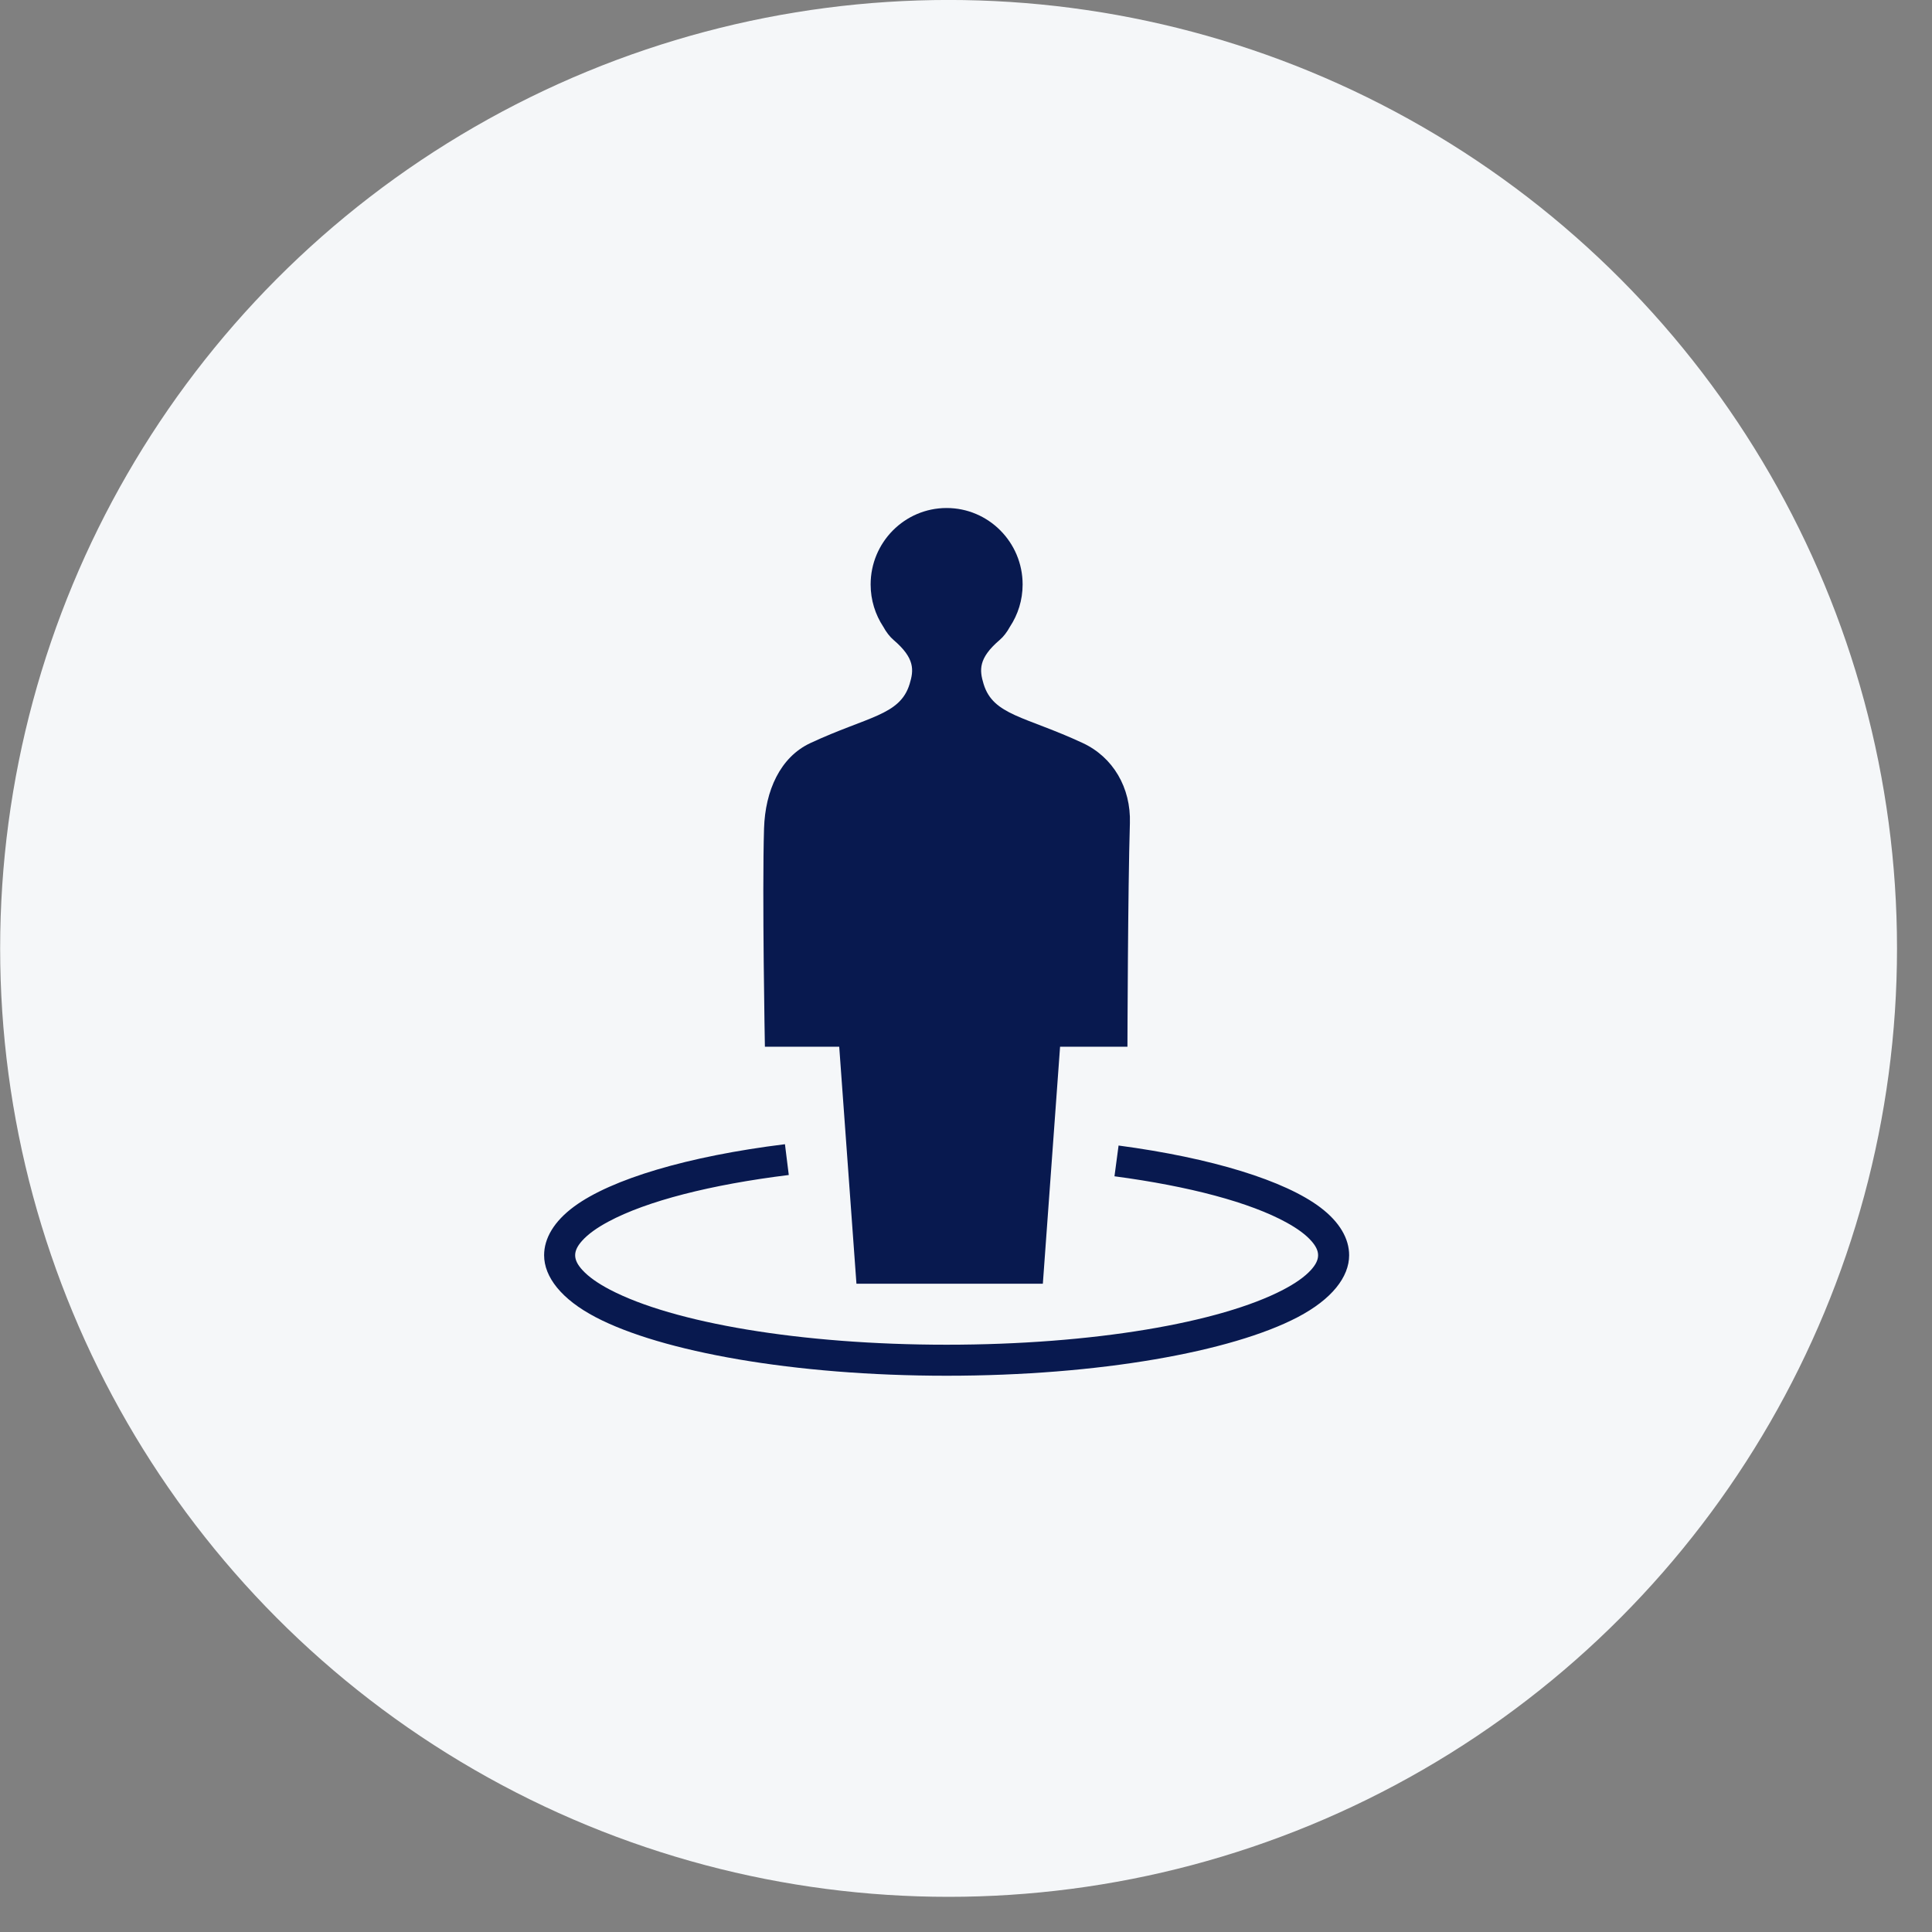
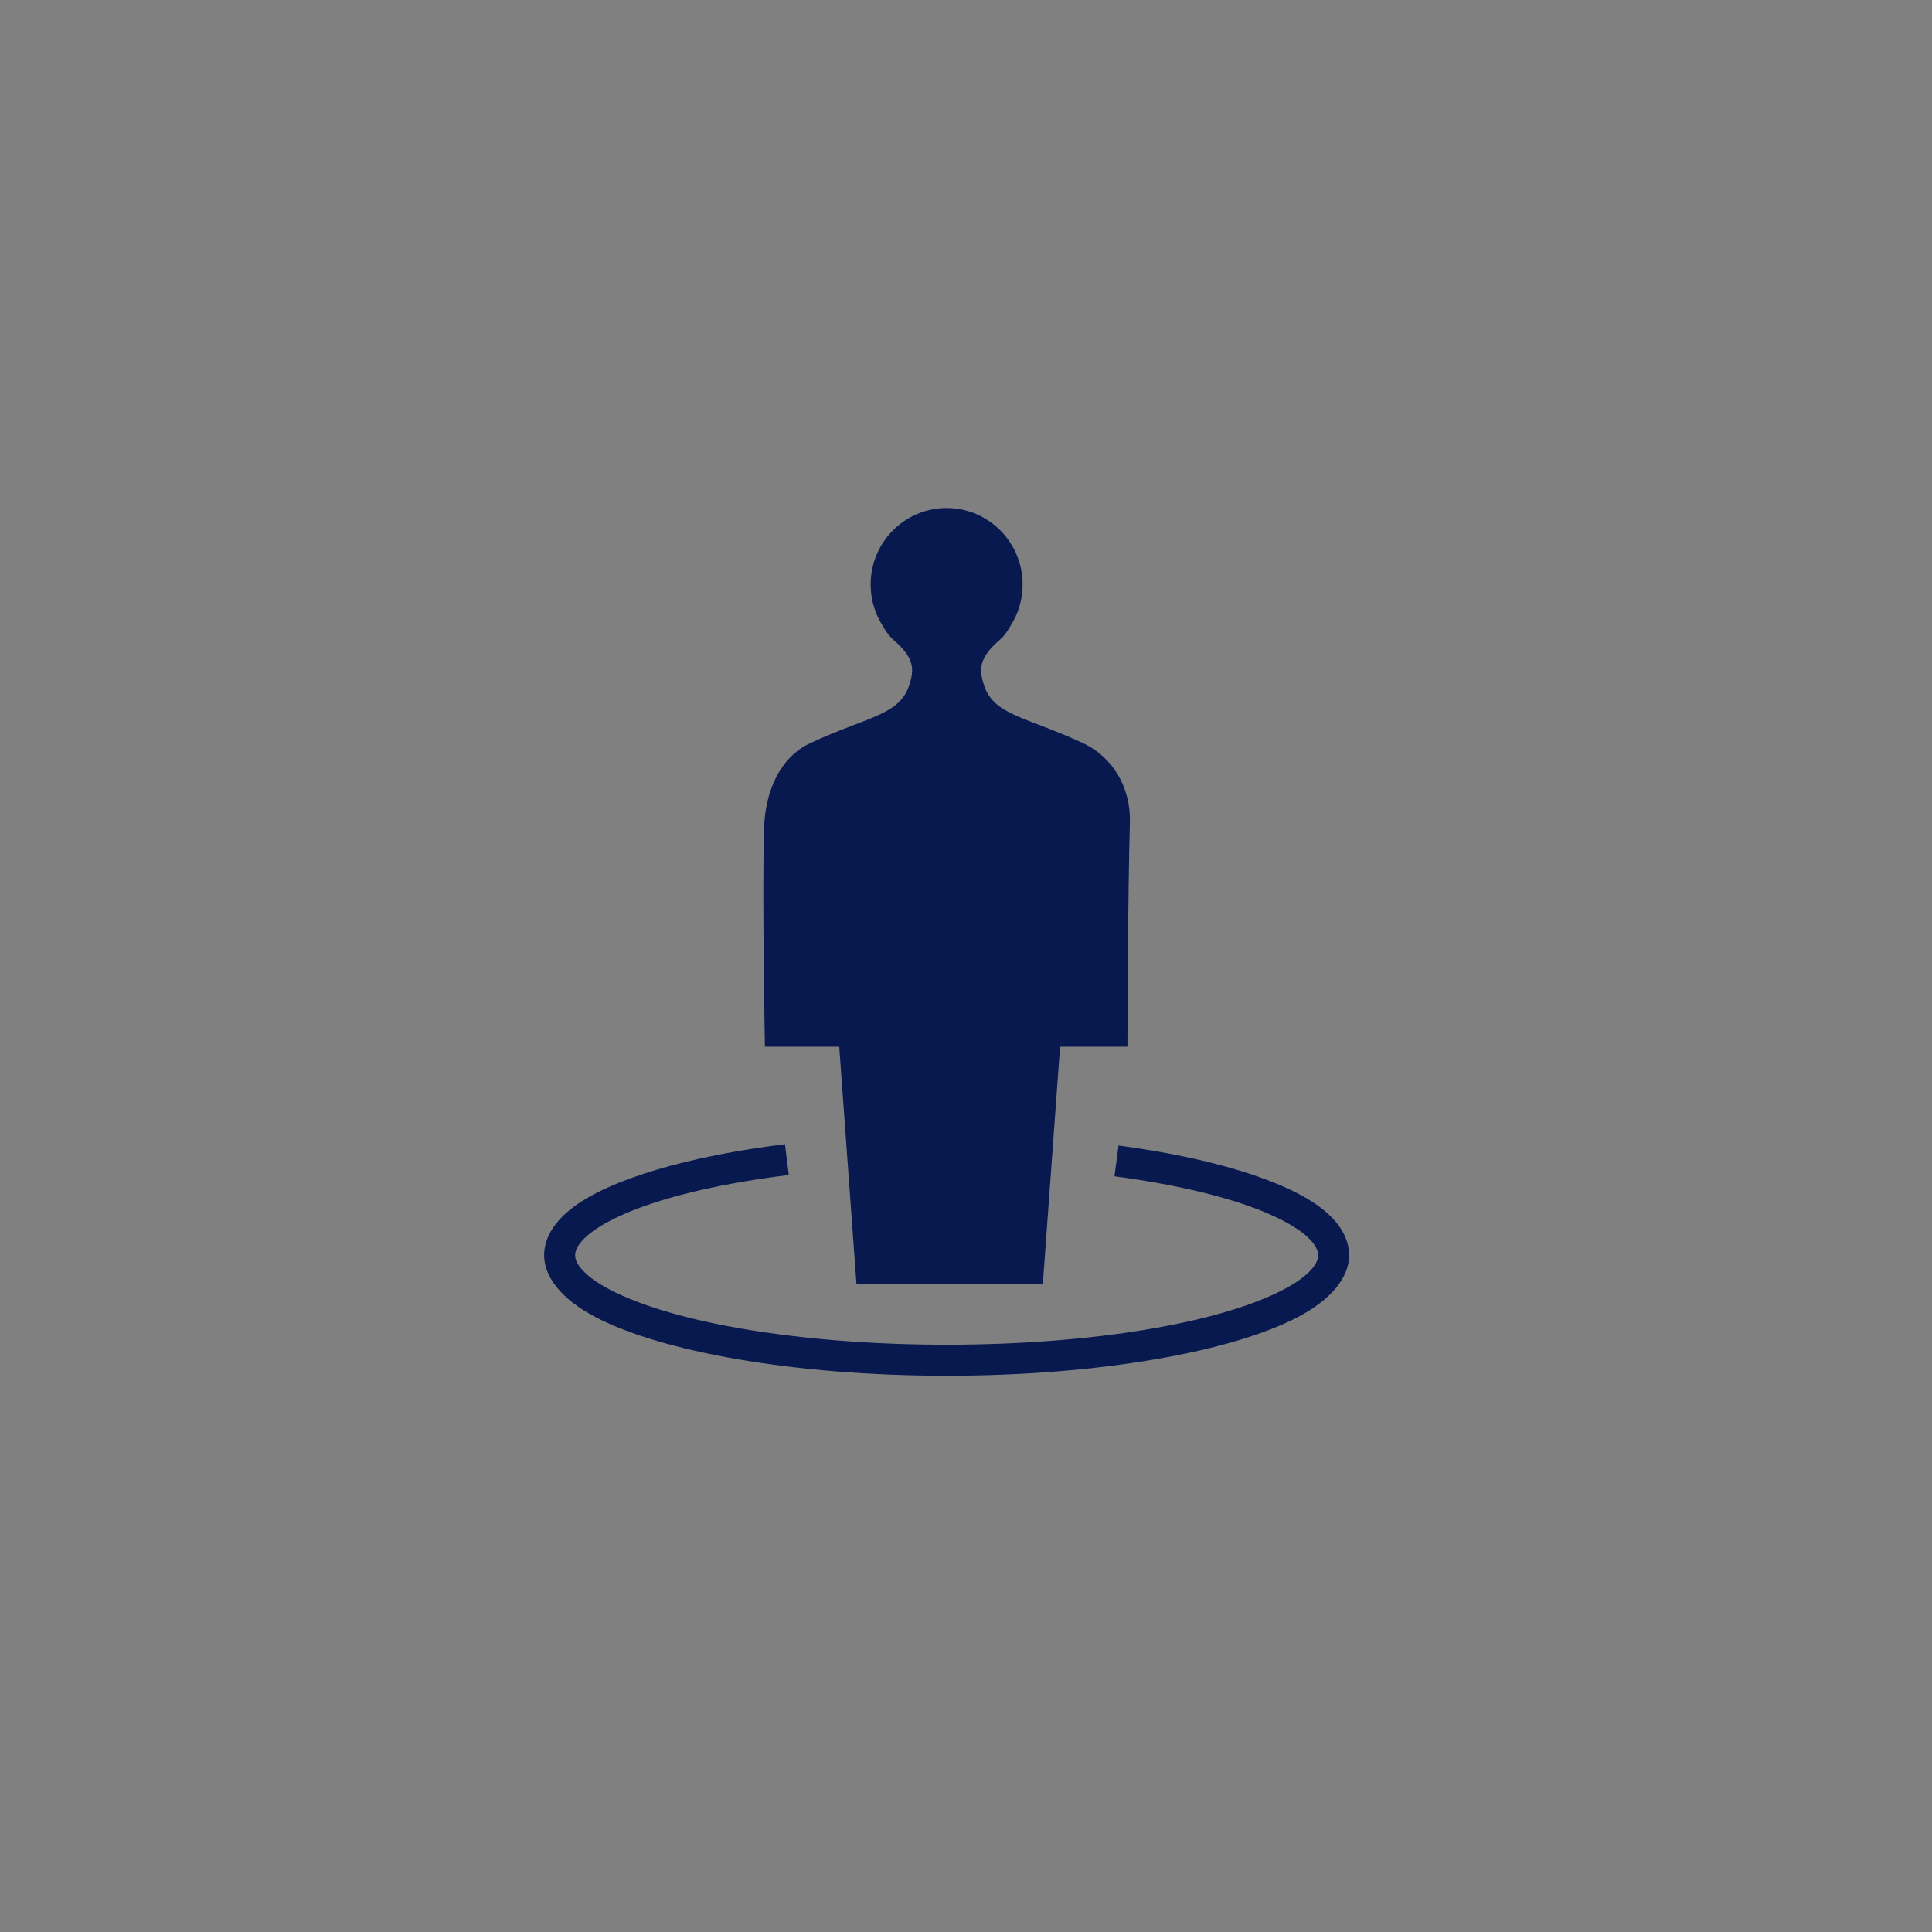
<svg xmlns="http://www.w3.org/2000/svg" width="100%" height="100%" viewBox="0 0 55 55" version="1.1" xml:space="preserve" style="fill-rule:evenodd;clip-rule:evenodd;stroke-linejoin:round;stroke-miterlimit:2;">
  <rect x="0" y="0" width="55" height="55" fill="#808080" stroke="none" />
  <g transform="matrix(1,0,0,1,-6630.86,-481.58)">
    <g transform="matrix(1,0,0,1,-0.333,0)">
      <g transform="matrix(1,0,0,1,6301.05,-659.211)">
-         <circle cx="357.147" cy="1167.79" r="27" style="fill:rgb(245,247,249);" />
-       </g>
+         </g>
    </g>
    <g transform="matrix(1,0,0,1,-0.333,0)">
      <g transform="matrix(0.971,0,0,0.764,6269.86,148.804)">
        <path d="M404.799,479.401L404.919,478.255C407.659,478.718 409.796,479.563 410.836,480.563C411.405,481.11 411.679,481.729 411.679,482.343C411.679,483.149 411.176,483.982 410.168,484.652C408.239,485.935 404.355,486.833 399.878,486.833C395.402,486.833 391.518,485.935 389.589,484.652C388.581,483.982 388.077,483.149 388.077,482.343C388.077,481.716 388.364,481.083 388.959,480.526C390.049,479.507 392.287,478.653 395.138,478.206L395.25,479.353C392.963,479.712 391.091,480.321 389.961,481.091C389.628,481.318 389.365,481.555 389.188,481.808C389.066,481.982 388.987,482.156 388.987,482.343C388.987,482.536 389.07,482.714 389.199,482.894C389.385,483.153 389.661,483.396 390.01,483.628C391.86,484.857 395.588,485.677 399.878,485.677C404.169,485.677 407.897,484.857 409.746,483.628C410.095,483.396 410.372,483.153 410.558,482.894C410.686,482.714 410.769,482.536 410.769,482.343C410.769,482.162 410.695,481.993 410.58,481.824C410.413,481.579 410.164,481.349 409.849,481.128C408.774,480.374 406.989,479.771 404.799,479.401ZM394.55,474.573C394.55,474.573 394.466,468.869 394.525,466.438C394.559,465.035 394.998,463.783 395.885,463.258C397.574,462.258 398.511,462.231 398.793,461.058C398.918,460.539 398.95,460.099 398.324,459.419C398.212,459.297 398.107,459.125 398.021,458.924C397.787,458.473 397.65,457.931 397.65,457.349C397.65,455.777 398.648,454.5 399.878,454.5C401.107,454.5 402.106,455.777 402.106,457.349C402.106,457.931 401.969,458.473 401.734,458.924C401.648,459.125 401.544,459.297 401.431,459.419C400.806,460.099 400.837,460.539 400.962,461.058C401.244,462.231 402.182,462.258 403.87,463.258C404.757,463.783 405.283,464.921 405.251,466.24C405.192,468.671 405.179,474.573 405.179,474.573L403.204,474.573L402.699,483.404L397.234,483.404L396.729,474.573L394.55,474.573Z" style="fill:rgb(8,25,79);" />
      </g>
    </g>
  </g>
</svg>